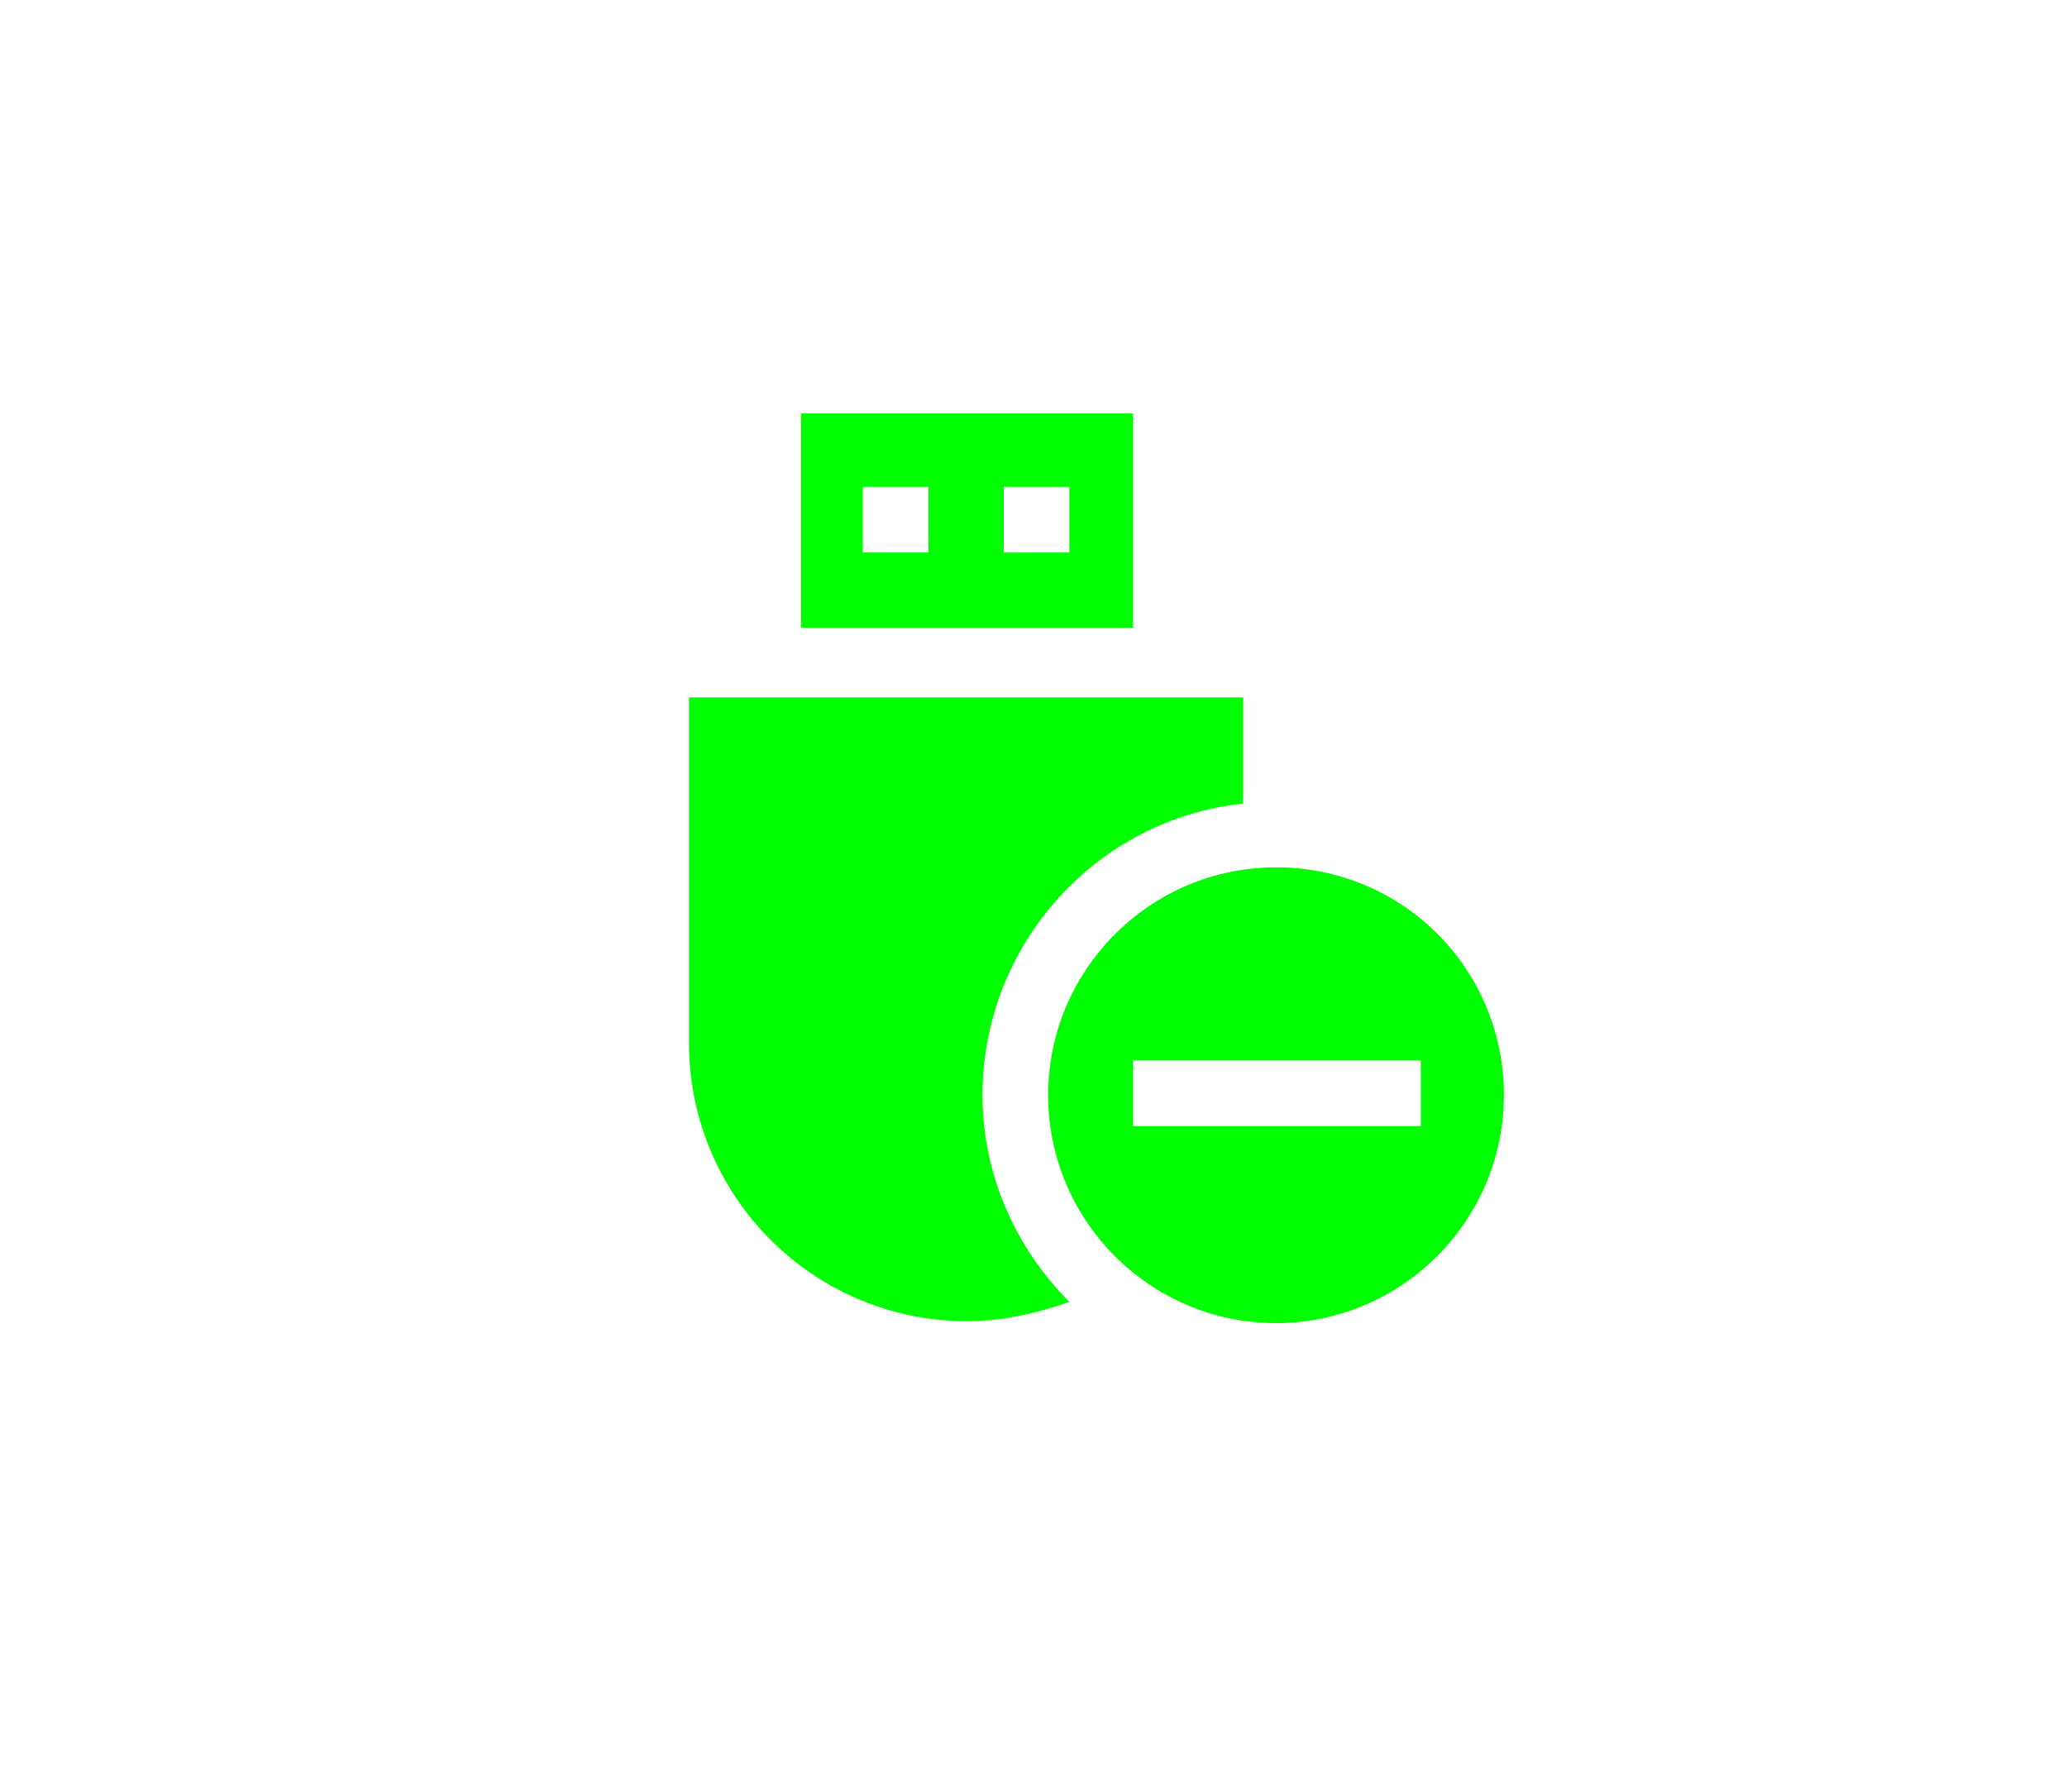
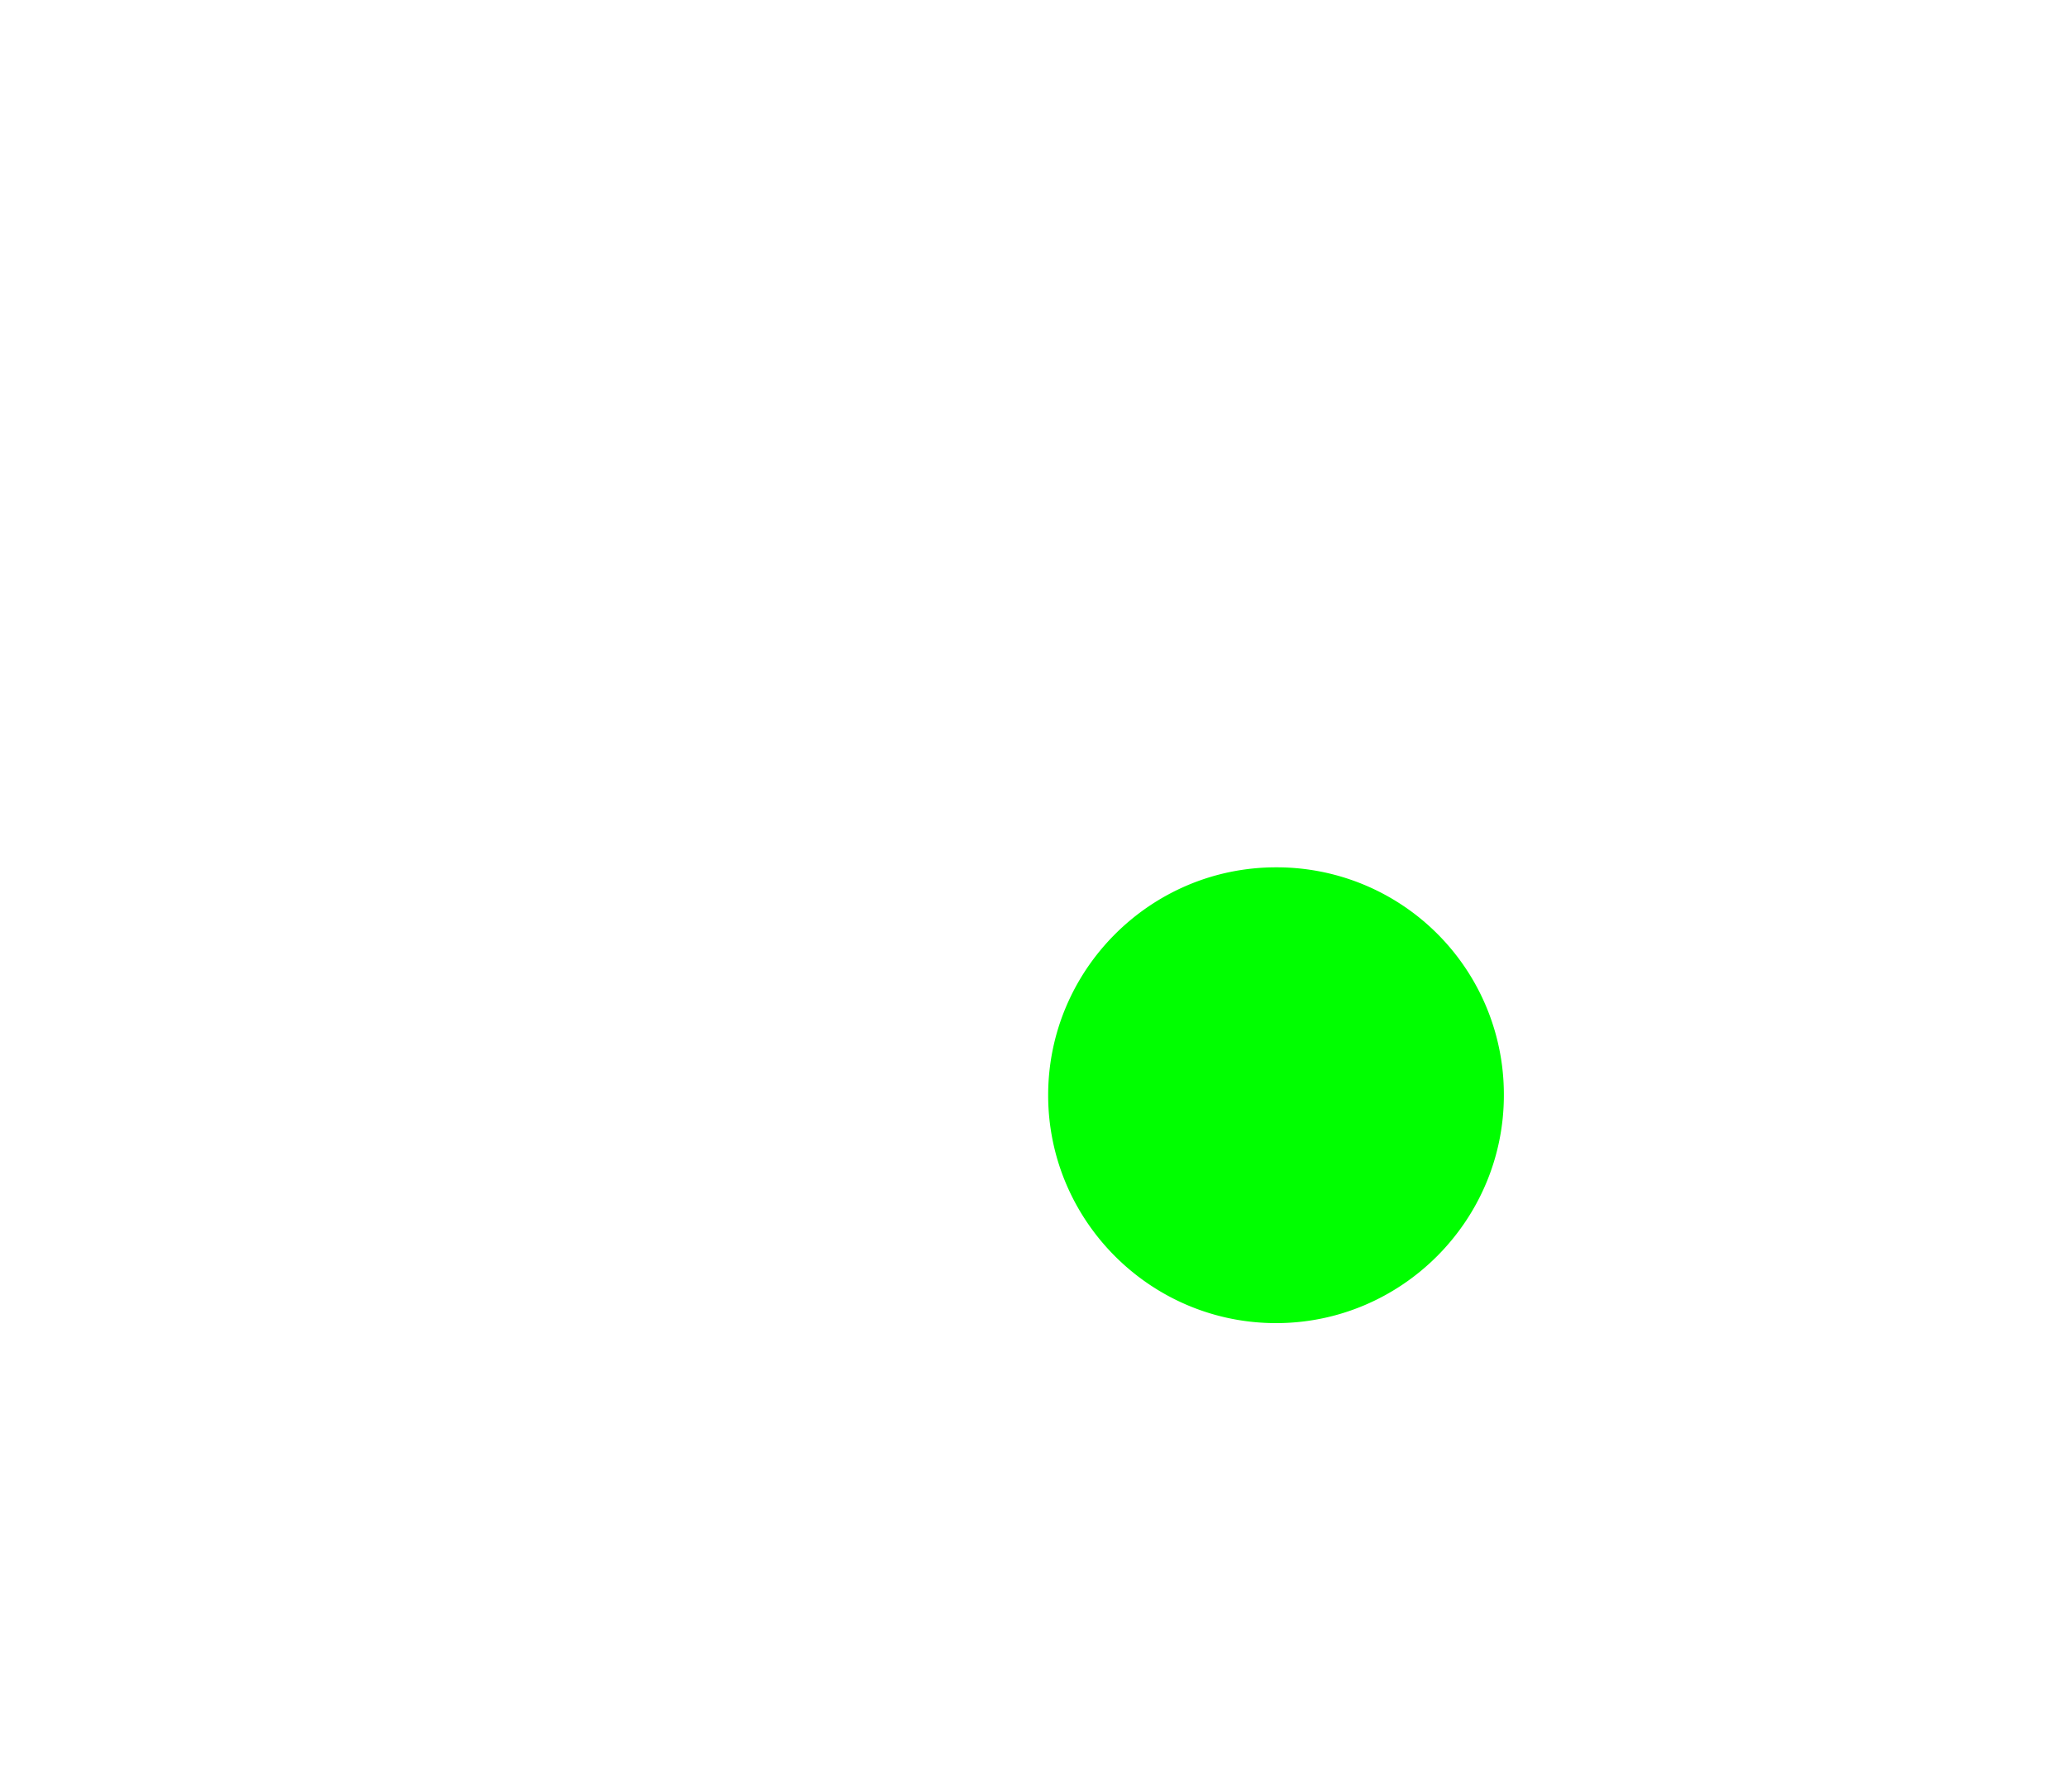
<svg xmlns="http://www.w3.org/2000/svg" width="75" height="65" fill="none">
-   <path fill="#0F0" d="M46.3 31.465c-4.555 0-8.268 3.713-8.268 8.267 0 4.554 3.713 8.268 8.268 8.268 4.554 0 8.267-3.714 8.267-8.268a8.238 8.238 0 0 0-8.267-8.267Zm5.254 9.388h-10.44v-2.382h10.44v2.382Z" />
-   <path fill="#0F0" d="M25 37.84c0 5.536 4.484 10.09 10.09 10.09 1.26 0 2.521-.28 3.713-.7-1.962-1.962-3.153-4.625-3.153-7.497 0-5.465 4.133-10.02 9.458-10.58v-3.854H25v12.542Zm4.064-15.063h12.05V15h-12.05v7.777Zm7.356-5.115h2.383v2.383H36.42v-2.383Zm-5.114 0h2.382v2.383h-2.382v-2.383Z" />
+   <path fill="#0F0" d="M46.3 31.465c-4.555 0-8.268 3.713-8.268 8.267 0 4.554 3.713 8.268 8.268 8.268 4.554 0 8.267-3.714 8.267-8.268a8.238 8.238 0 0 0-8.267-8.267Zm5.254 9.388h-10.44v-2.382v2.382Z" />
</svg>